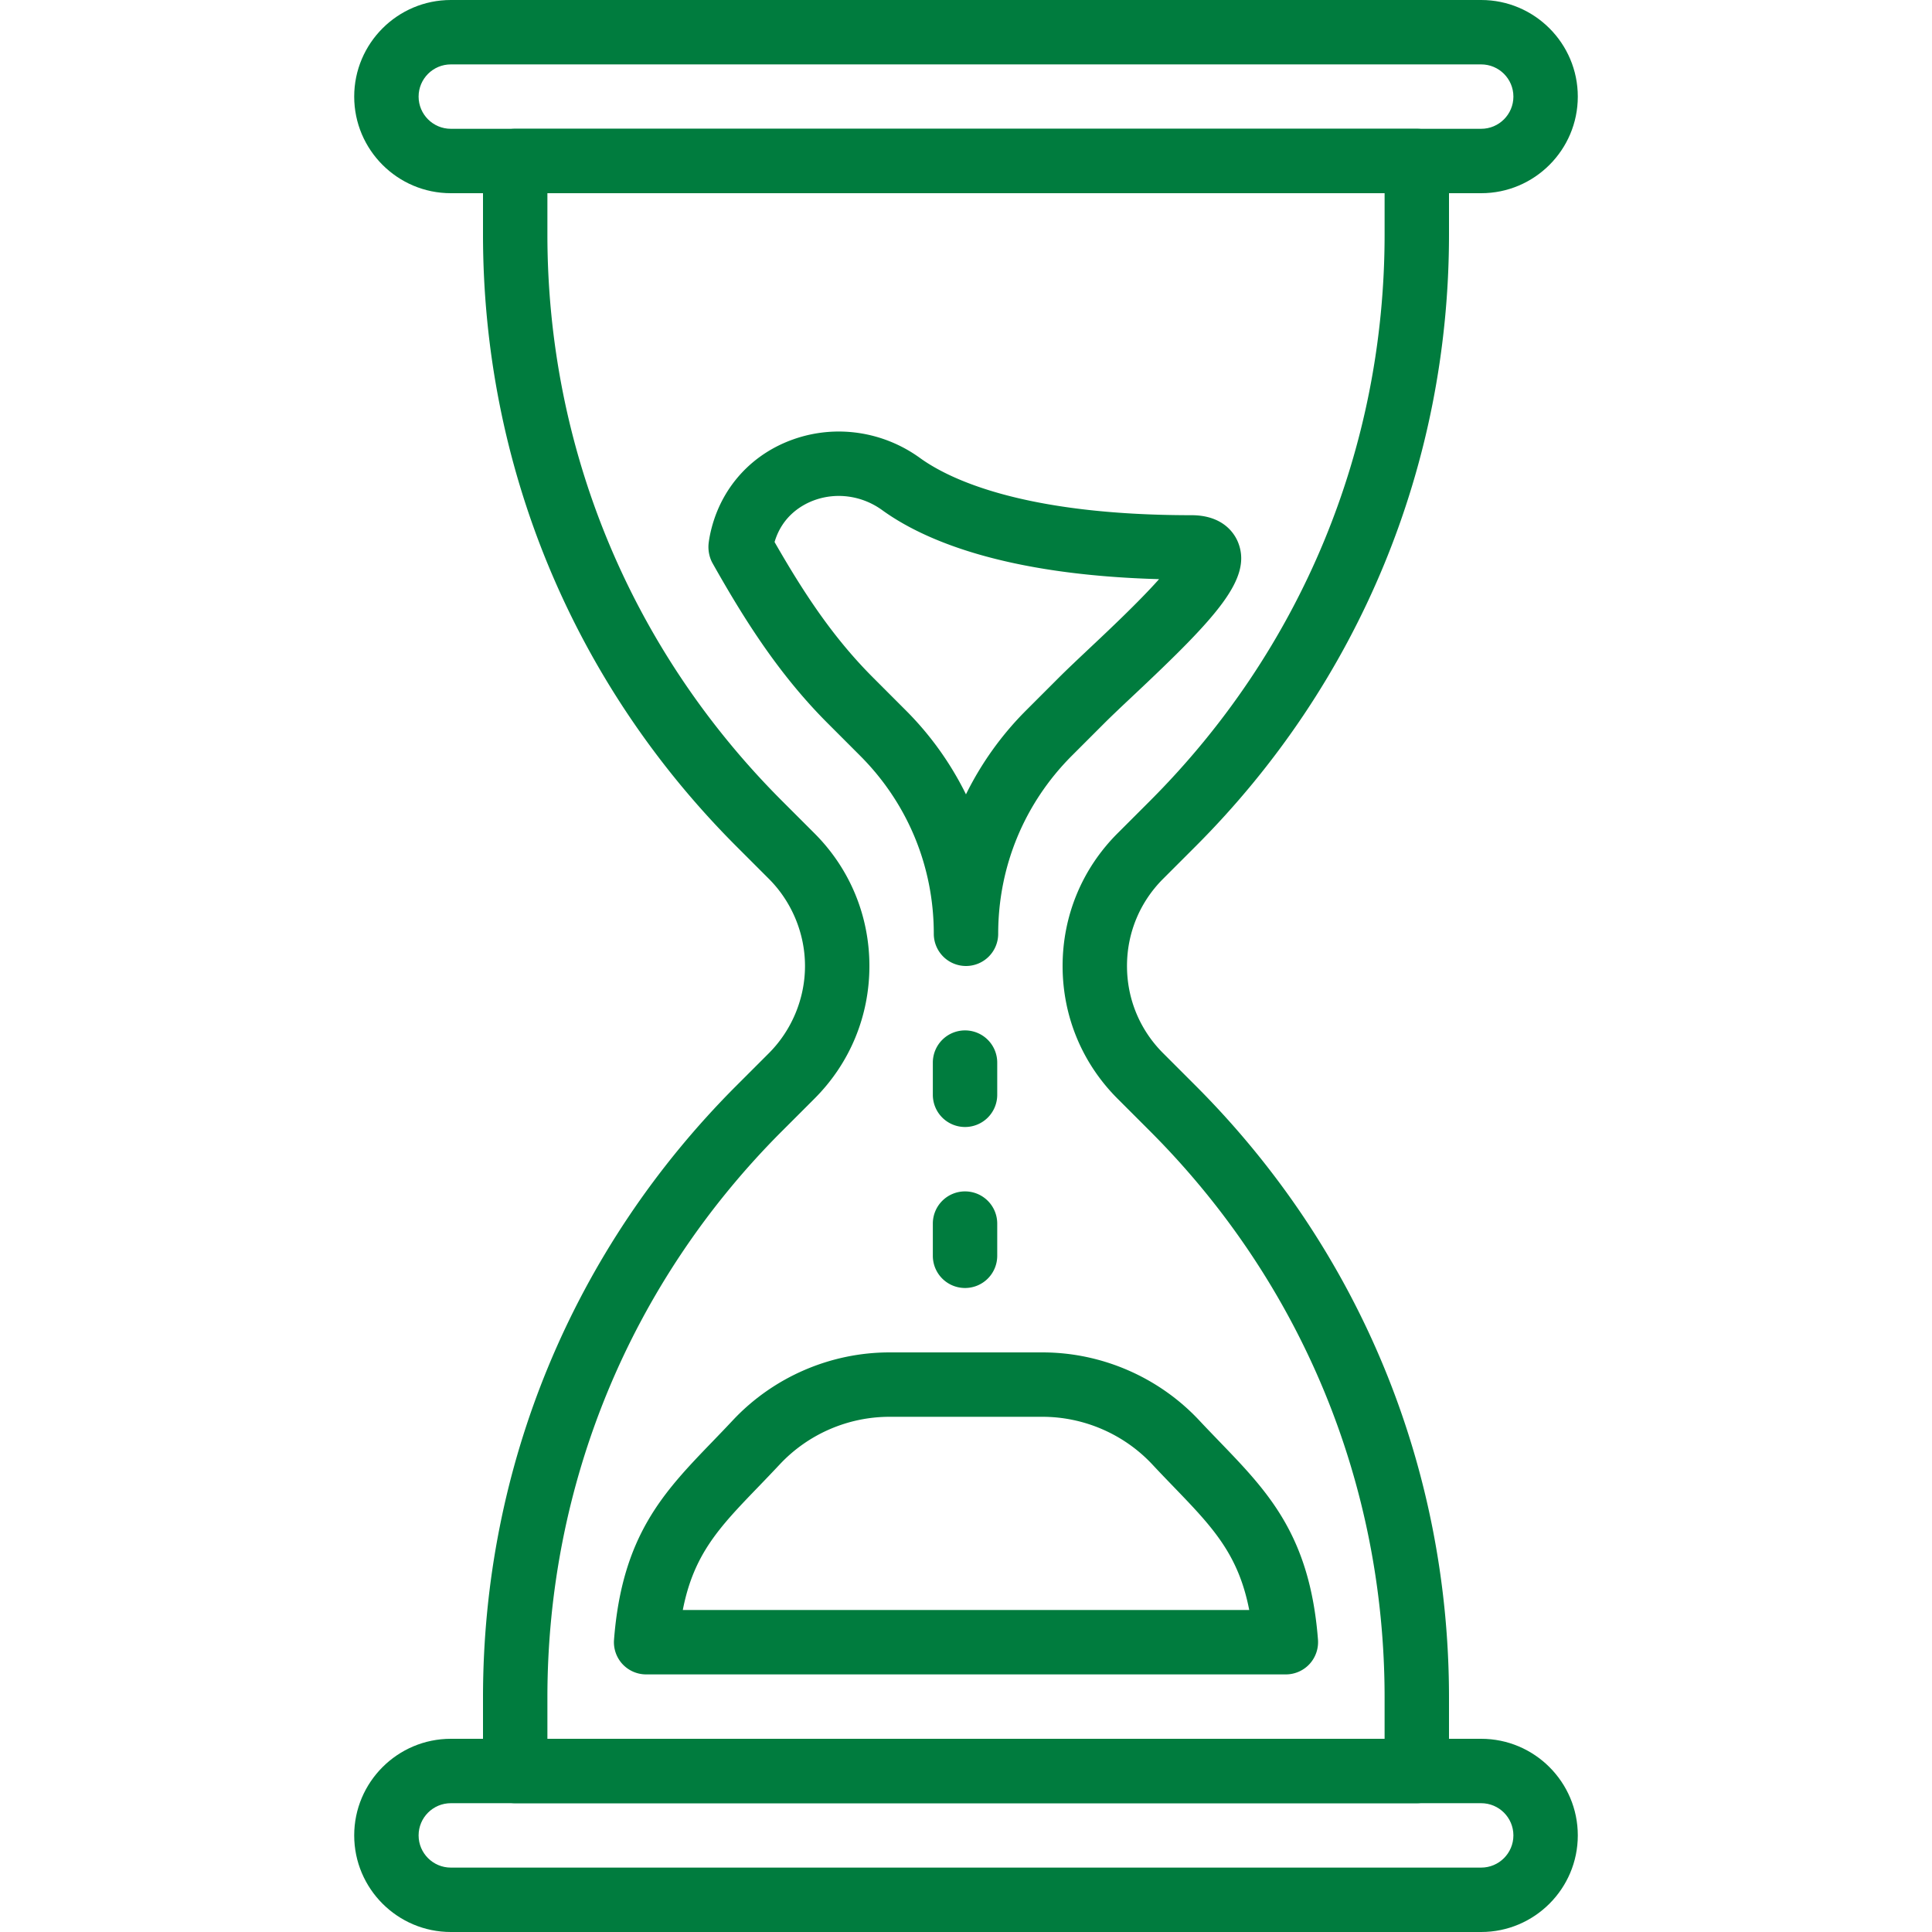
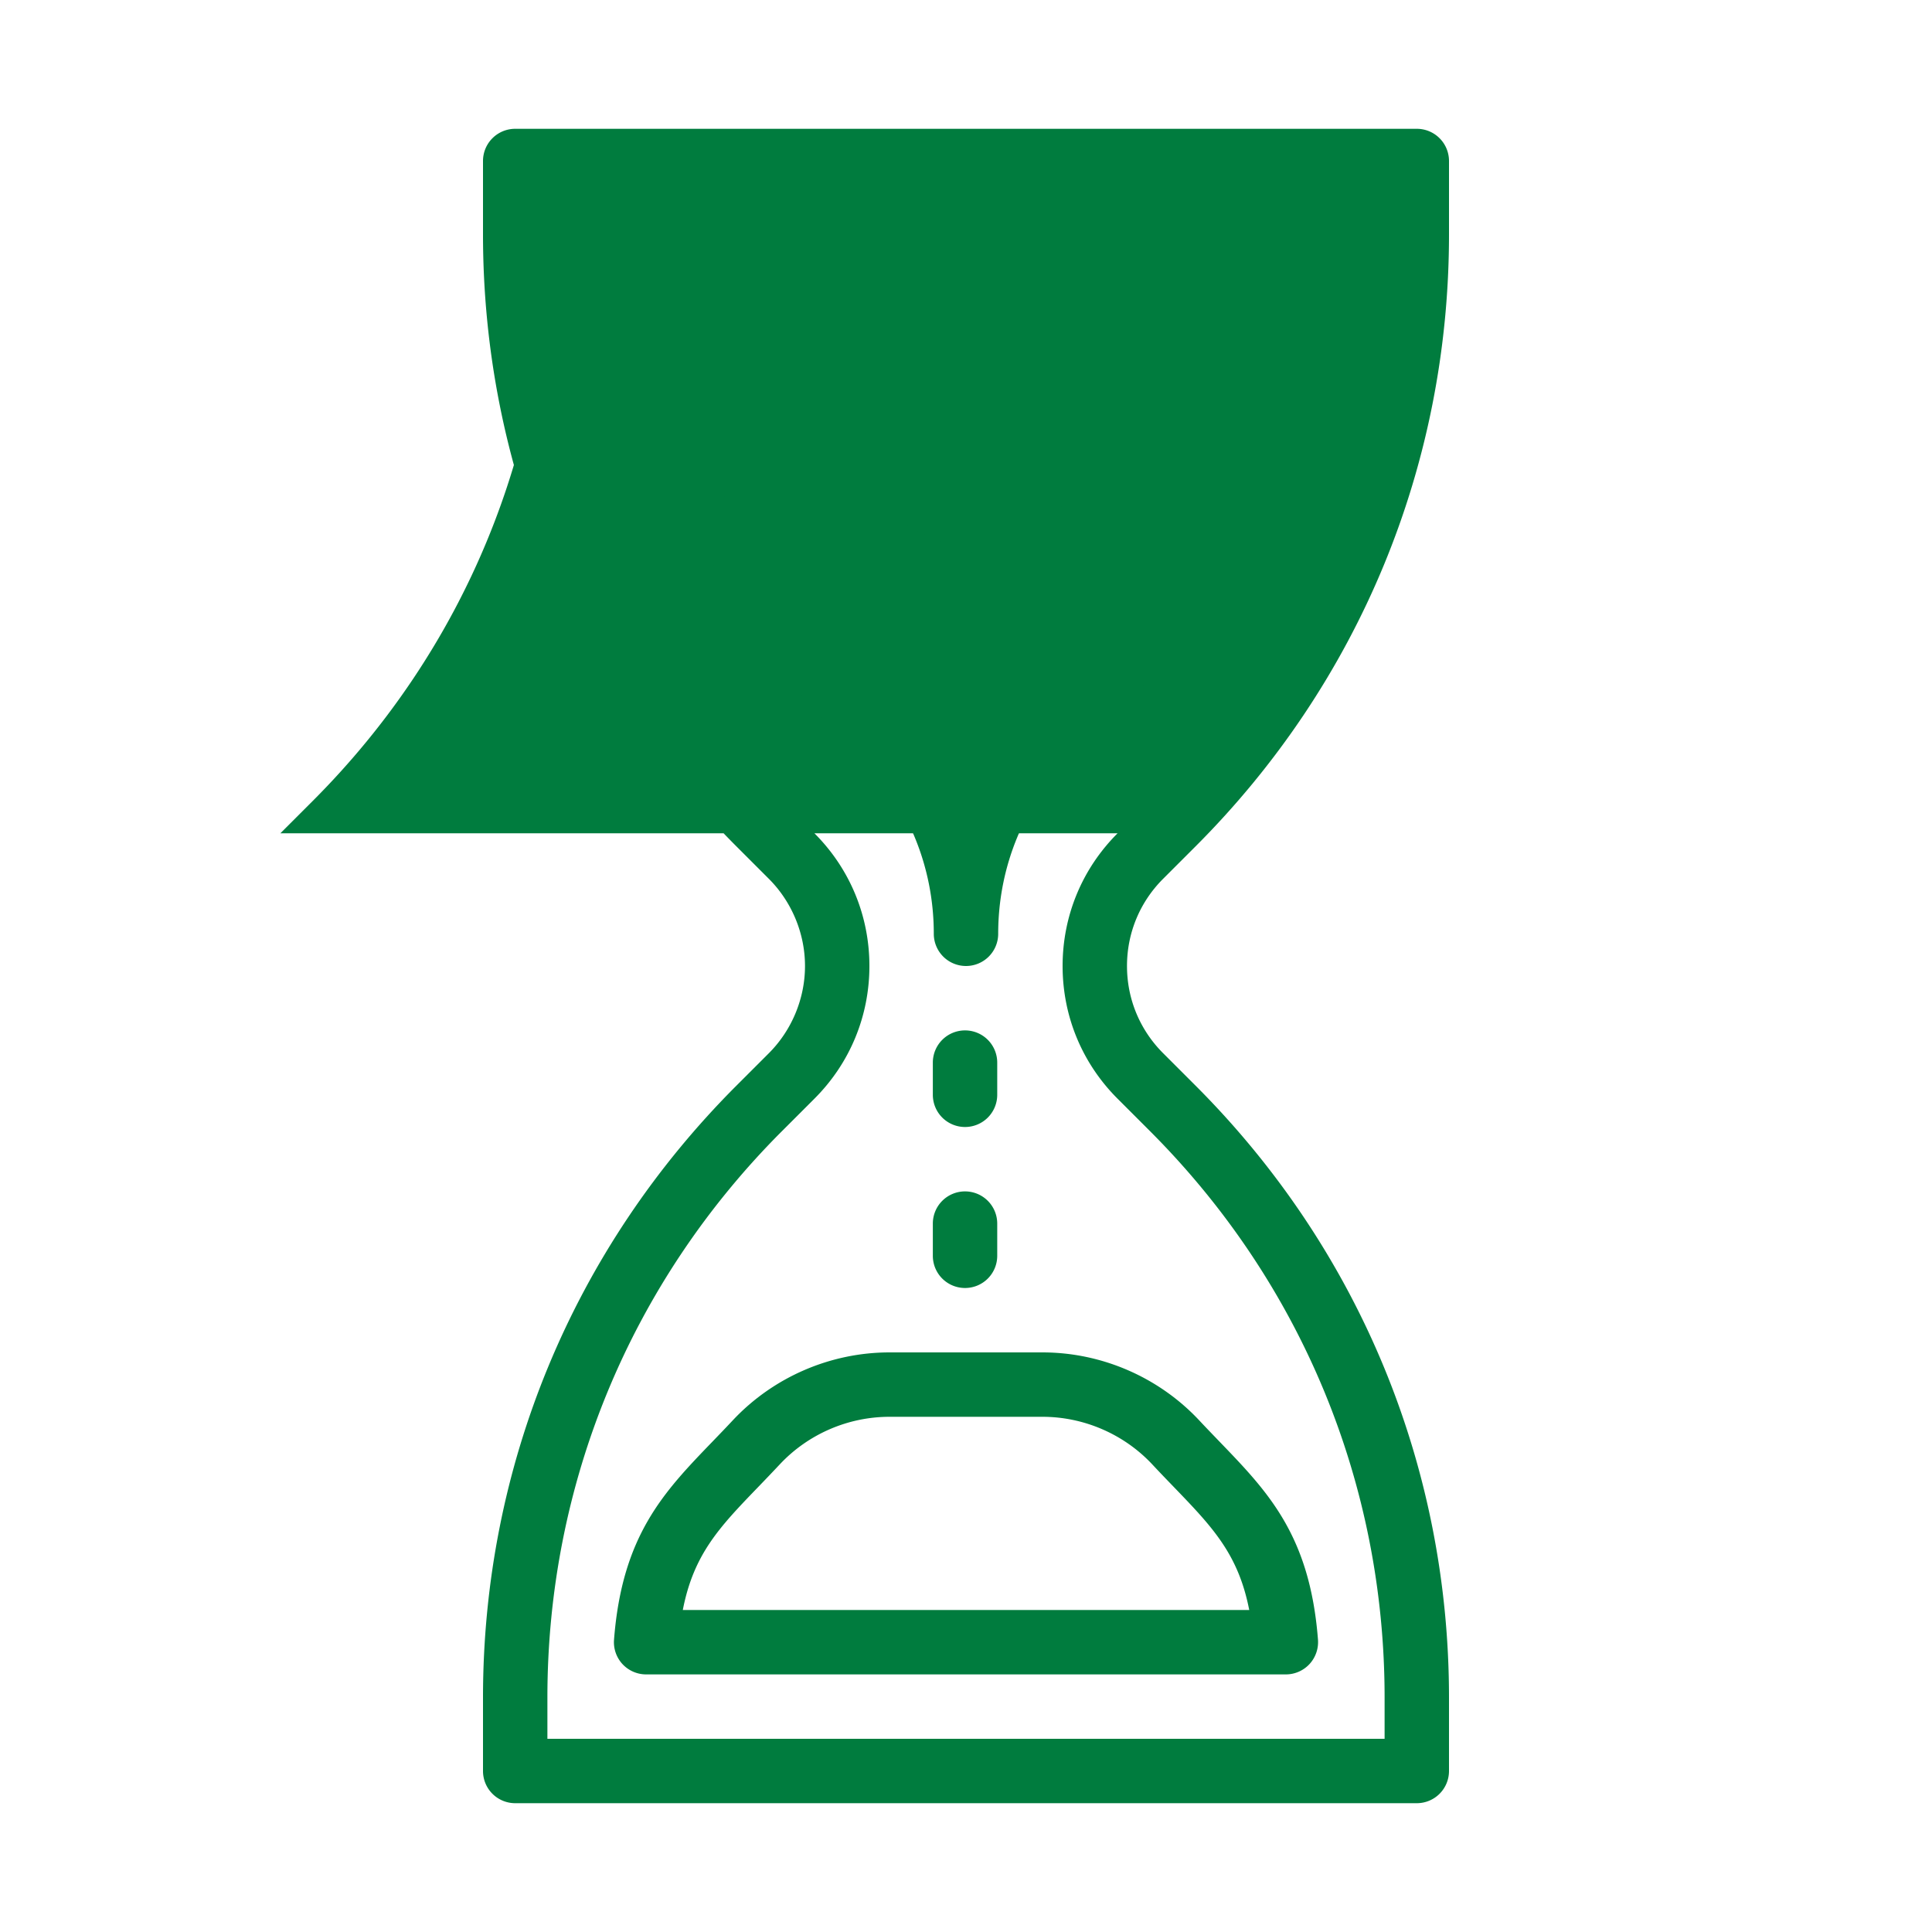
<svg xmlns="http://www.w3.org/2000/svg" width="512" height="512" x="0" y="0" viewBox="0 0 512 512" style="enable-background:new 0 0 512 512" xml:space="preserve" class="">
  <g>
-     <path d="M392.533 0H119.467c-14.114 0-25.6 11.486-25.6 25.6s11.486 25.6 25.6 25.6h273.067c14.114 0 25.6-11.486 25.6-25.6S406.647 0 392.533 0zm0 34.133H119.467c-4.702 0-8.533-3.823-8.533-8.533 0-4.71 3.831-8.533 8.533-8.533h273.067c4.702 0 8.533 3.823 8.533 8.533 0 4.71-3.832 8.533-8.534 8.533zM392.533 460.8H119.467c-14.114 0-25.6 11.486-25.6 25.6s11.486 25.6 25.6 25.6h273.067c14.114 0 25.6-11.486 25.6-25.6s-11.487-25.6-25.601-25.6zm0 34.133H119.467c-4.702 0-8.533-3.823-8.533-8.533s3.831-8.533 8.533-8.533h273.067c4.702 0 8.533 3.823 8.533 8.533s-3.832 8.533-8.534 8.533z" fill="#007c3e" data-original="#000000" class="" opacity="1" />
-     <path d="M316.809 224.324C360.141 180.992 384 123.383 384 62.114V42.667a8.53 8.53 0 0 0-8.533-8.533H136.533A8.53 8.53 0 0 0 128 42.667v19.447c0 61.278 23.859 118.878 67.183 162.21l8.576 8.576c6.084 6.084 9.574 14.498 9.574 23.1 0 8.602-3.49 17.016-9.566 23.1l-8.576 8.576C151.859 331.008 128 388.608 128 449.886v19.447a8.53 8.53 0 0 0 8.533 8.533h238.933a8.53 8.53 0 0 0 8.533-8.533v-19.447c0-61.269-23.859-118.878-67.191-162.21l-8.576-8.576c-6.17-6.17-9.566-14.37-9.566-23.1s3.396-16.93 9.566-23.1l8.577-8.576zm-20.643-3.49C286.771 230.221 281.6 242.705 281.6 256s5.171 25.779 14.566 35.166l8.576 8.576c40.107 40.107 62.191 93.431 62.191 150.144V460.8H145.067v-10.914c0-56.721 22.084-110.037 62.182-150.144l8.576-8.576c9.404-9.387 14.575-21.88 14.575-35.166s-5.171-25.779-14.566-35.166l-8.576-8.576c-40.107-40.107-62.191-93.432-62.191-150.144V51.2h221.867v10.914c0 56.713-22.084 110.037-62.191 150.144l-8.577 8.576z" fill="#007c3e" data-original="#000000" class="" opacity="1" />
+     <path d="M316.809 224.324C360.141 180.992 384 123.383 384 62.114V42.667a8.53 8.53 0 0 0-8.533-8.533H136.533A8.53 8.53 0 0 0 128 42.667v19.447c0 61.278 23.859 118.878 67.183 162.21l8.576 8.576c6.084 6.084 9.574 14.498 9.574 23.1 0 8.602-3.49 17.016-9.566 23.1l-8.576 8.576C151.859 331.008 128 388.608 128 449.886v19.447a8.53 8.53 0 0 0 8.533 8.533h238.933a8.53 8.53 0 0 0 8.533-8.533v-19.447c0-61.269-23.859-118.878-67.191-162.21l-8.576-8.576c-6.17-6.17-9.566-14.37-9.566-23.1s3.396-16.93 9.566-23.1l8.577-8.576zm-20.643-3.49C286.771 230.221 281.6 242.705 281.6 256s5.171 25.779 14.566 35.166l8.576 8.576c40.107 40.107 62.191 93.431 62.191 150.144V460.8H145.067v-10.914c0-56.721 22.084-110.037 62.182-150.144l8.576-8.576c9.404-9.387 14.575-21.88 14.575-35.166s-5.171-25.779-14.566-35.166l-8.576-8.576c-40.107-40.107-62.191-93.432-62.191-150.144V51.2v10.914c0 56.713-22.084 110.037-62.191 150.144l-8.577 8.576z" fill="#007c3e" data-original="#000000" class="" opacity="1" />
    <path d="M328.115 143.761c-.862-2.167-3.797-7.228-12.382-7.228-44.339 0-64.094-9.498-71.928-15.164-9.771-7.074-22.306-8.926-33.562-4.941-10.743 3.797-18.611 12.245-21.572 23.168-.768 2.842-.905 4.685-.905 4.685-.128 1.681.239 3.499 1.067 4.975 7.996 14.174 17.22 29.124 30.498 42.402l8.567 8.576c12.621 12.604 19.567 29.38 19.567 47.232a8.53 8.53 0 0 0 8.533 8.533 8.53 8.53 0 0 0 8.533-8.533c0-17.843 6.946-34.62 19.558-47.232l8.585-8.585c2.108-2.099 4.855-4.693 7.876-7.526 22.061-20.744 31.337-30.839 27.565-40.362zm-39.27 27.93c-3.157 2.978-6.042 5.692-8.243 7.893l-8.585 8.585a83.832 83.832 0 0 0-16.026 22.34 83.787 83.787 0 0 0-16.026-22.34l-8.568-8.576c-10.479-10.487-18.15-22.033-26.129-35.951 2.108-7.125 7.569-10.027 10.667-11.128 5.956-2.108 12.638-1.109 17.86 2.68 10.871 7.868 32.307 17.143 73.37 18.287-5.273 5.939-13.55 13.73-18.32 18.21zM349.278 434.534c-2.142-27.665-13.235-39.151-26.069-52.463-1.732-1.801-3.541-3.669-5.393-5.649-10.718-11.452-25.856-18.022-41.549-18.022h-40.542c-15.684 0-30.831 6.571-41.549 18.022-1.852 1.98-3.652 3.84-5.385 5.641-12.843 13.312-23.936 24.806-26.069 52.48a8.539 8.539 0 0 0 2.244 6.46 8.55 8.55 0 0 0 6.263 2.731h169.54a8.54 8.54 0 0 0 6.263-2.739 8.585 8.585 0 0 0 2.246-6.461zm-168.329-7.867c2.893-14.899 9.788-22.033 20.13-32.751a580.348 580.348 0 0 0 5.564-5.837c7.501-8.021 18.099-12.612 29.082-12.612h40.542c10.991 0 21.589 4.599 29.09 12.604 1.92 2.065 3.78 3.985 5.581 5.854 10.334 10.718 17.22 17.852 20.122 32.742H180.949zM255.744 273.067a8.53 8.53 0 0 0-8.533 8.533v8.533a8.53 8.53 0 0 0 8.533 8.533 8.53 8.53 0 0 0 8.533-8.533V281.6a8.53 8.53 0 0 0-8.533-8.533zM255.744 315.733a8.53 8.53 0 0 0-8.533 8.533v8.533a8.53 8.53 0 0 0 8.533 8.533 8.53 8.53 0 0 0 8.533-8.533v-8.533a8.531 8.531 0 0 0-8.533-8.533z" fill="#007c3e" data-original="#000000" class="" opacity="1" />
  </g>
</svg>